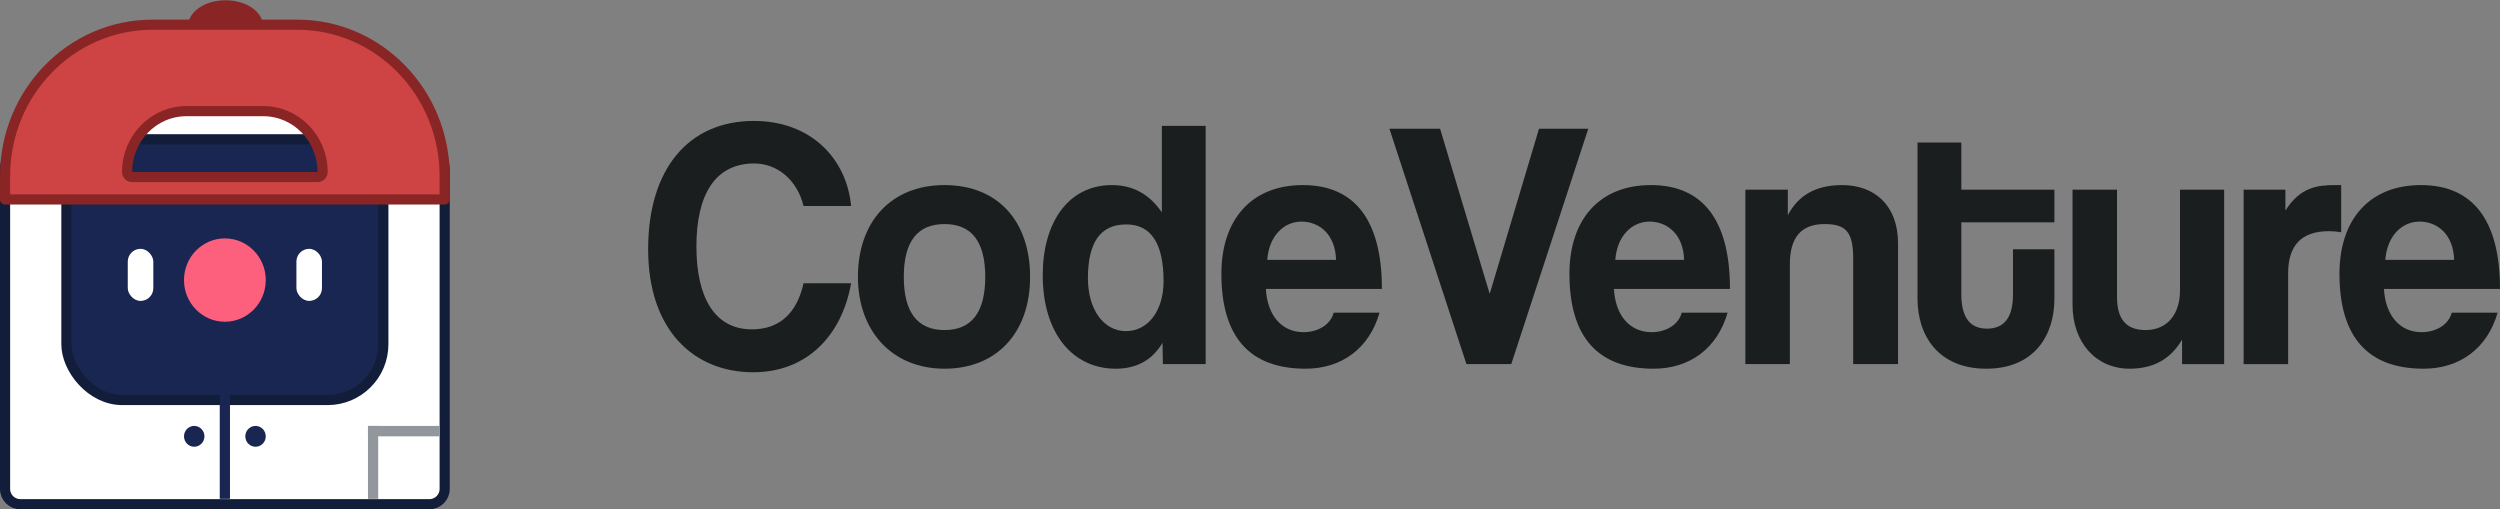
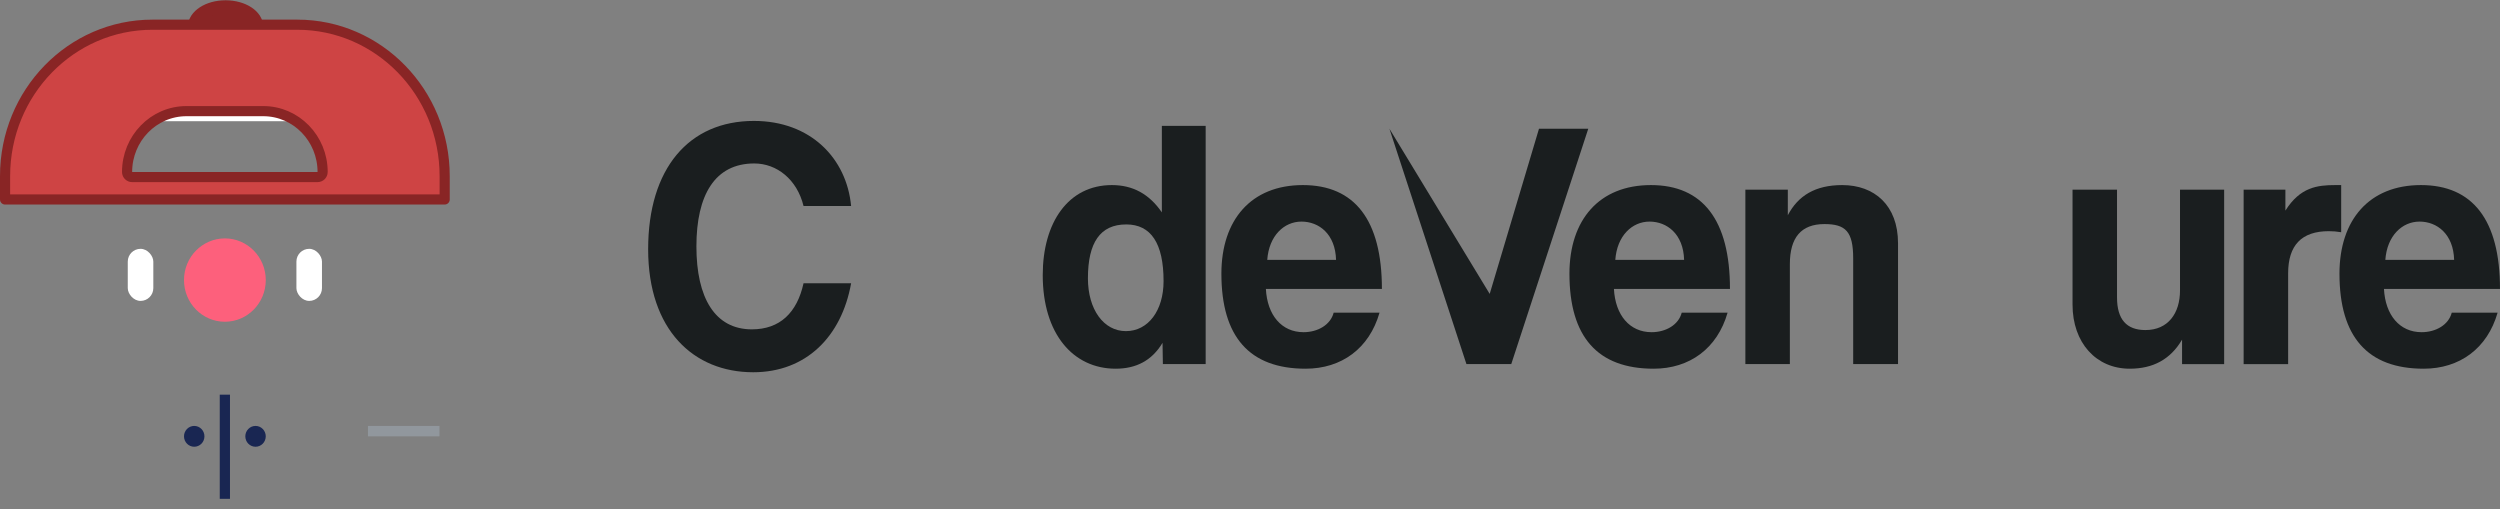
<svg xmlns="http://www.w3.org/2000/svg" width="378" height="77" viewBox="0 0 378 77" fill="none">
  <rect x="0" y="0" width="378" height="77" fill="#808080" stroke="none" />
  <path d="M128.689 42.831C127.24 50.923 121.857 56.284 113.887 56.284C104.883 56.284 98 49.905 98 37.685C98 25.466 104.159 18.284 113.991 18.284C122.581 18.284 128.016 23.965 128.688 31.146H121.495C120.511 27.127 117.458 24.715 114.043 24.715C108.091 24.715 105.297 29.485 105.297 37.257C105.297 45.029 108.092 49.798 113.68 49.798C117.924 49.798 120.512 47.28 121.495 42.831H128.689Z" fill="#1A1E1F" />
-   <path d="M129.719 41.866C129.719 33.505 134.739 27.984 142.811 27.984C150.883 27.984 155.749 33.451 155.749 41.866C155.749 50.281 150.728 55.748 142.811 55.748C134.893 55.748 129.719 50.066 129.719 41.866ZM148.97 41.866C148.97 36.507 146.9 33.88 142.811 33.88C138.723 33.88 136.653 36.507 136.653 41.866C136.653 47.225 138.723 49.905 142.811 49.905C146.9 49.905 148.97 47.225 148.97 41.866Z" fill="#1A1E1F" />
  <path d="M175.827 55.051L175.775 51.836C174.171 54.516 171.79 55.748 168.685 55.748C162.268 55.748 157.662 50.495 157.662 41.598C157.662 33.612 161.544 27.984 168.116 27.984C171.272 27.984 173.757 29.323 175.672 32.111V19.035H182.297V55.051H175.827ZM175.931 42.508C175.931 36.775 174.016 33.934 170.291 33.934C166.356 33.934 164.494 36.667 164.494 42.08C164.494 46.797 166.875 50.066 170.239 50.066C173.603 50.066 175.932 46.957 175.932 42.508H175.931Z" fill="#1A1E1F" />
  <path d="M191.402 43.688C191.609 47.654 193.783 50.227 197.095 50.227C199.268 50.227 201.183 49.101 201.648 47.28H208.584C207.031 52.693 202.838 55.748 197.405 55.748C188.917 55.748 184.674 50.923 184.674 41.383C184.674 33.237 189.175 27.984 196.991 27.984C204.806 27.984 208.945 33.237 208.945 43.688H191.401H191.402ZM202.011 39.293C201.907 35.381 199.423 33.505 196.784 33.505C194.144 33.505 191.868 35.649 191.609 39.293H202.011Z" fill="#1A1E1F" />
-   <path d="M221.725 55.051L210.08 19.463H217.739L225.243 44.44L232.696 19.463H240.147L228.503 55.051H221.725Z" fill="#1A1E1F" />
+   <path d="M221.725 55.051L210.08 19.463L225.243 44.44L232.696 19.463H240.147L228.503 55.051H221.725Z" fill="#1A1E1F" />
  <path d="M244.027 43.688C244.234 47.654 246.407 50.227 249.72 50.227C251.894 50.227 253.808 49.101 254.274 47.28H261.209C259.656 52.693 255.464 55.748 250.03 55.748C241.544 55.748 237.299 50.923 237.299 41.383C237.299 33.237 241.801 27.984 249.616 27.984C257.432 27.984 261.571 33.237 261.571 43.688H244.026H244.027ZM254.636 39.293C254.533 35.381 252.048 33.505 249.409 33.505C246.771 33.505 244.493 35.649 244.234 39.293H254.636Z" fill="#1A1E1F" />
  <path d="M280.202 55.051V39.079C280.202 35.005 279.064 33.88 275.854 33.88C272.336 33.88 270.627 35.916 270.627 39.937V55.051H263.9V28.681H270.318V32.541C271.87 29.593 274.458 27.984 278.546 27.984C283.412 27.984 286.982 31.039 286.982 36.775V55.051H280.203H280.202Z" fill="#1A1E1F" />
-   <path d="M304.364 37.685H310.626V45.189C310.626 50.763 307.522 55.748 300.326 55.748C293.132 55.748 289.926 50.816 289.926 45.135V21.553H296.55V28.682H310.626V33.613H296.55V44.439C296.55 47.762 297.688 49.692 300.431 49.692C303.174 49.692 304.364 47.816 304.364 44.547V37.686V37.685Z" fill="#1A1E1F" />
  <path d="M329.927 55.051V51.353C328.168 54.354 325.528 55.748 322.01 55.748C316.938 55.748 313.367 51.836 313.367 46.047V28.681H320.094V44.975C320.094 48.298 321.543 49.905 324.389 49.905C327.805 49.905 329.617 47.387 329.617 43.904V28.682H336.292V55.052H329.927V55.051Z" fill="#1A1E1F" />
  <path d="M339.238 55.051V28.681H345.552V31.844C347.777 28.307 350.365 27.984 353.108 27.984H353.987V35.113C353.366 35.006 352.745 34.953 352.125 34.953C347.984 34.953 345.966 37.097 345.966 41.331V55.052H339.238V55.051Z" fill="#1A1E1F" />
  <path d="M360.456 43.688C360.663 47.654 362.835 50.227 366.148 50.227C368.321 50.227 370.236 49.101 370.702 47.28H377.636C376.084 52.693 371.892 55.748 366.458 55.748C357.971 55.748 353.727 50.923 353.727 41.383C353.727 33.237 358.23 27.984 366.044 27.984C373.859 27.984 377.999 33.237 377.999 43.688H360.455H360.456ZM371.064 39.293C370.961 35.381 368.476 33.505 365.837 33.505C363.198 33.505 360.922 35.649 360.663 39.293H371.064Z" fill="#1A1E1F" />
-   <path d="M0.766 25.947C0.766 21.291 4.54 17.518 9.195 17.518H58.805C63.46 17.518 67.234 21.291 67.234 25.947V73.935C67.234 75.204 66.204 76.234 64.935 76.234H3.065C1.795 76.234 0.766 75.204 0.766 73.935V25.947Z" fill="white" stroke="#121D3A" stroke-width="1.533" />
-   <rect x="10.04" y="21.062" width="47.922" height="39.421" rx="8.429" fill="#192652" stroke="#121D3A" stroke-width="1.533" />
  <rect x="33.227" y="59.673" width="1.545" height="15.751" fill="#192652" />
-   <rect x="55.637" y="64.399" width="1.545" height="11.026" fill="#91979D" />
  <rect x="66.453" y="64.399" width="1.575" height="10.818" transform="rotate(90 66.453 64.399)" fill="#91979D" />
  <ellipse cx="29.366" cy="65.974" rx="1.545" ry="1.575" fill="#192652" />
  <ellipse cx="38.637" cy="65.974" rx="1.545" ry="1.575" fill="#192652" />
  <ellipse cx="34.002" cy="42.347" rx="6.182" ry="6.301" fill="#FD607C" />
  <rect x="19.318" y="37.622" width="3.864" height="7.876" rx="1.932" fill="white" />
  <rect x="44.818" y="37.622" width="3.864" height="7.876" rx="1.932" fill="white" />
  <path d="M34.106 7.123C36.725 7.123 38.848 5.752 38.848 4.062C38.848 2.371 36.725 1 34.106 1C31.488 1 29.365 2.371 29.365 4.062C29.365 5.752 31.488 7.123 34.106 7.123Z" fill="#892525" stroke="#892525" stroke-width="1.916" stroke-linecap="round" stroke-linejoin="round" />
  <rect x="15.842" y="11.238" width="34" height="7.088" fill="white" />
  <path d="M19.215 26.005C19.215 26.428 19.558 26.771 19.981 26.771H48.015C48.438 26.771 48.781 26.428 48.781 26.005C48.781 20.943 44.779 16.803 39.801 16.803H28.195C23.217 16.803 19.215 20.943 19.215 26.005ZM23.043 3.735H44.953H44.955C57.239 3.735 67.234 13.969 67.234 26.635V30.161H0.766V26.635C0.766 13.969 10.759 3.735 23.043 3.735Z" fill="#CE4444" stroke="#892525" stroke-width="1.533" stroke-linecap="round" stroke-linejoin="round" />
</svg>